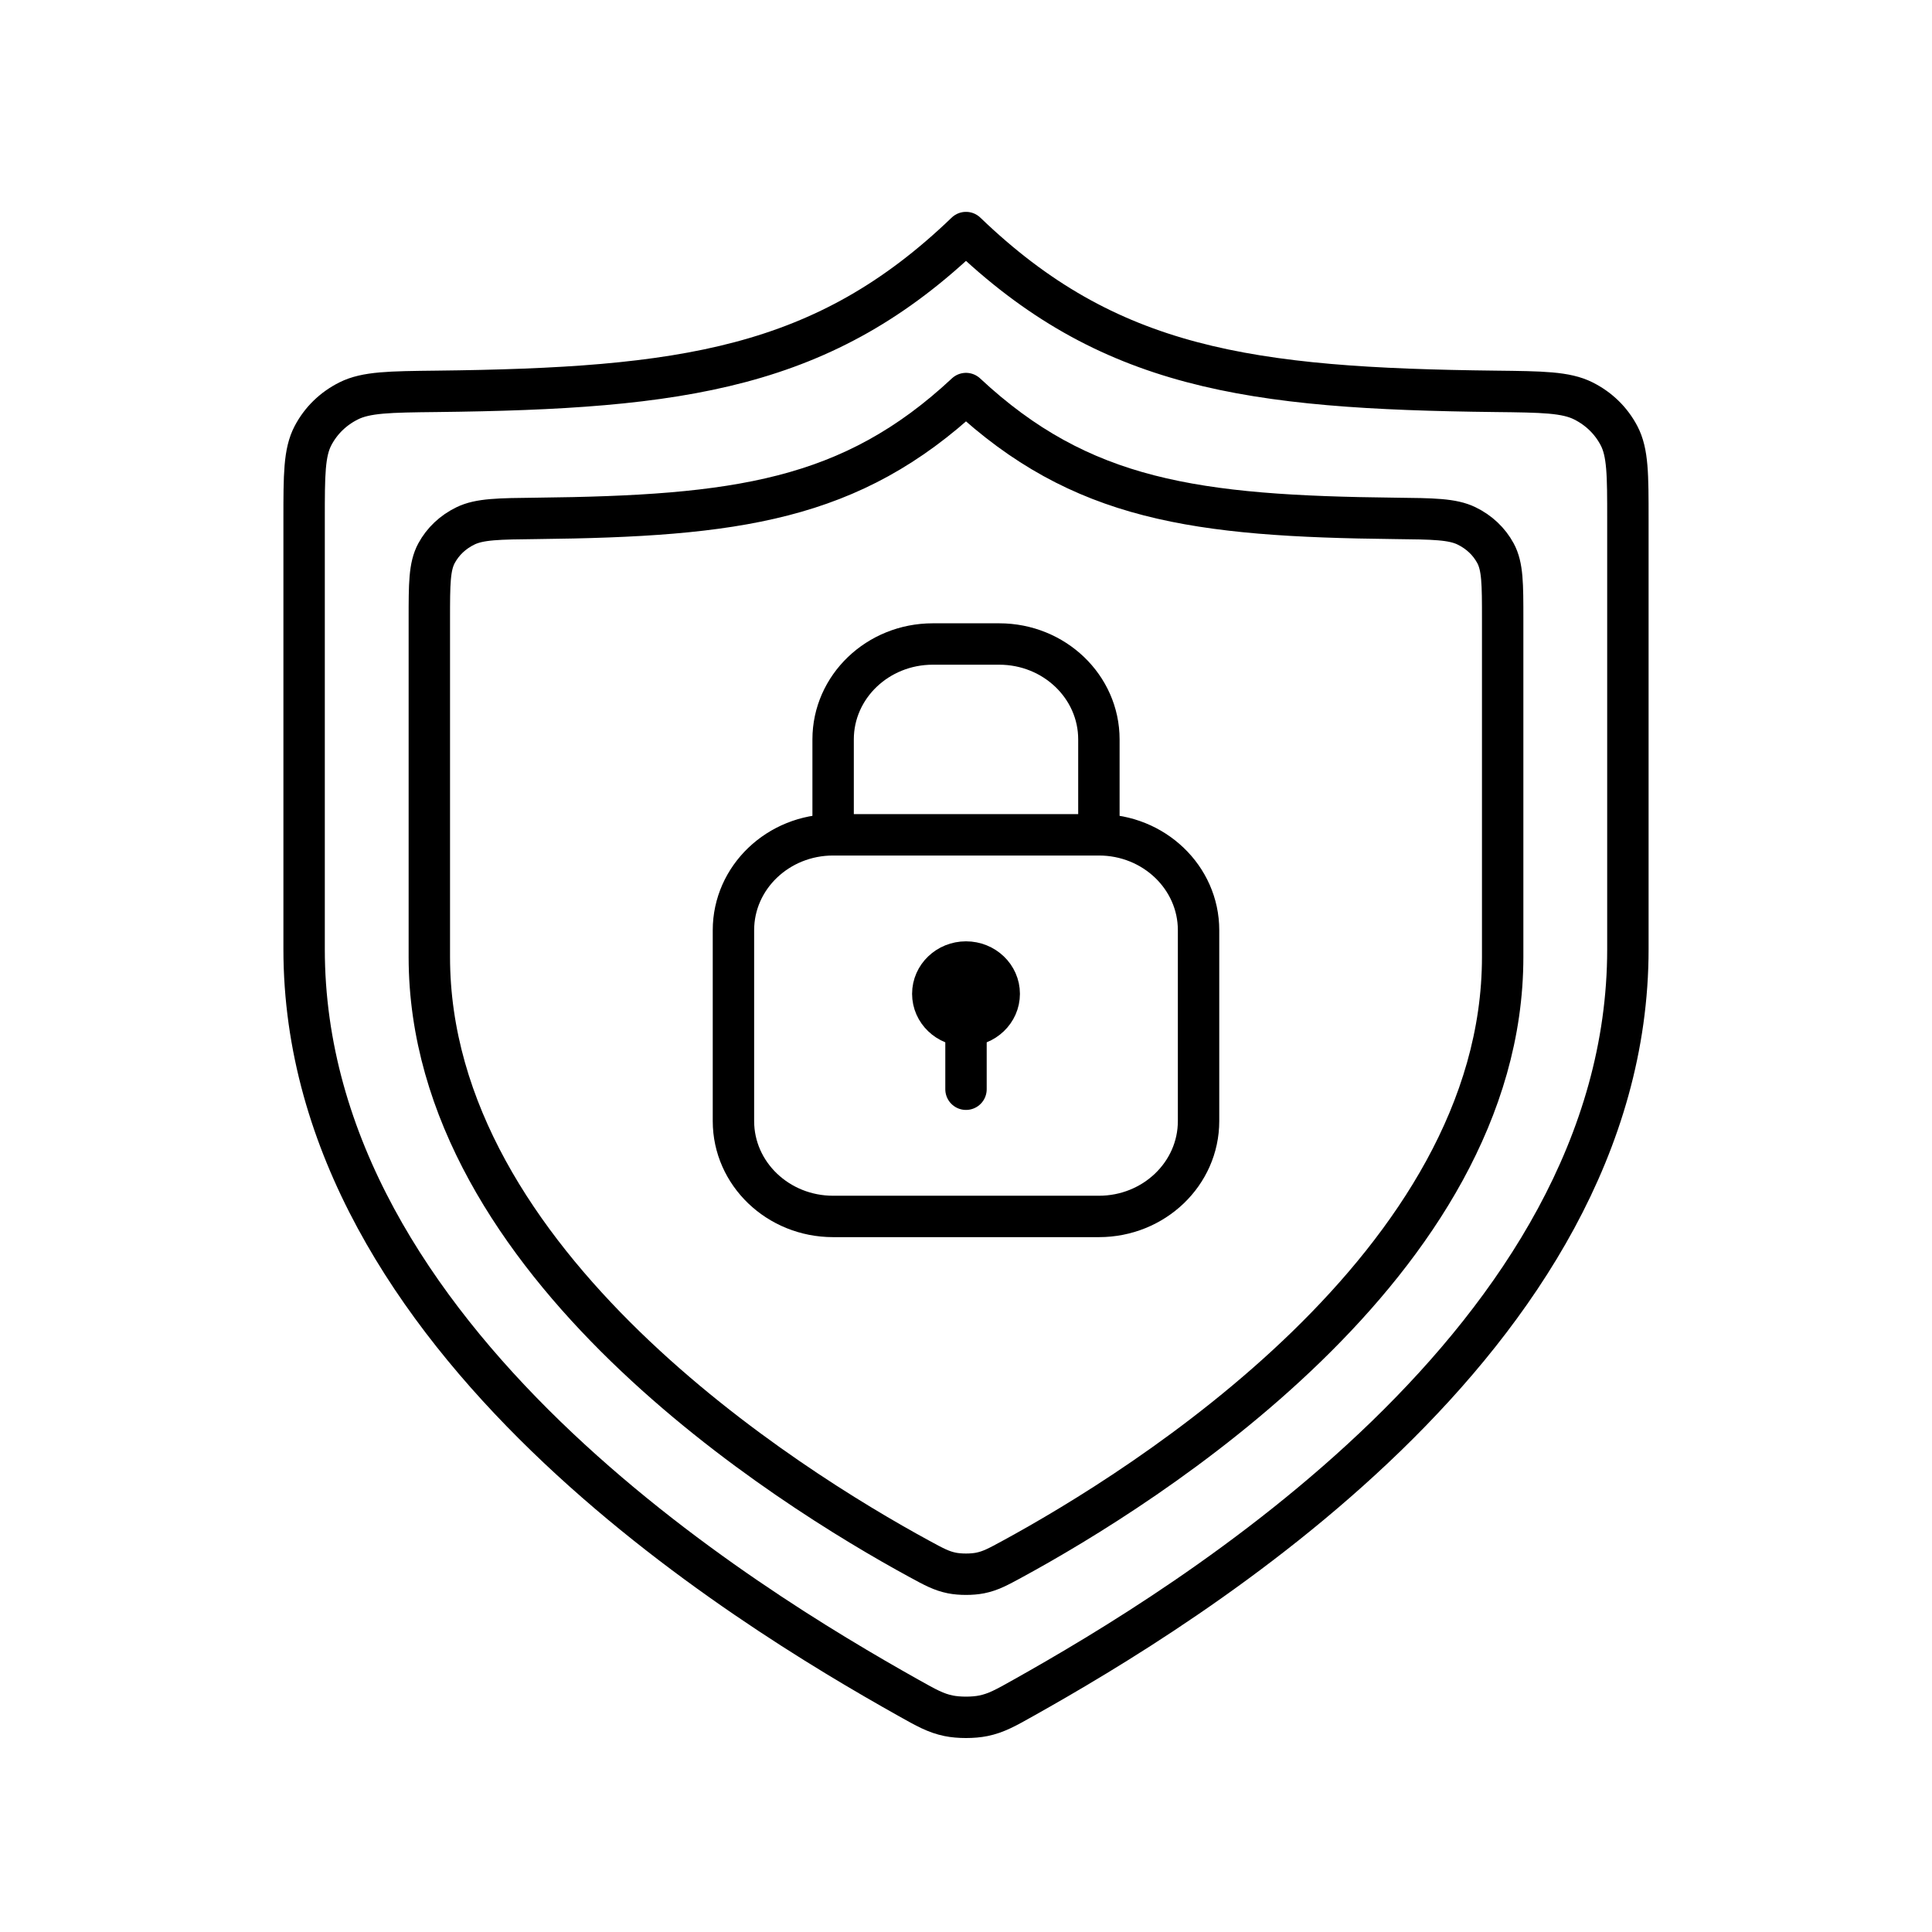
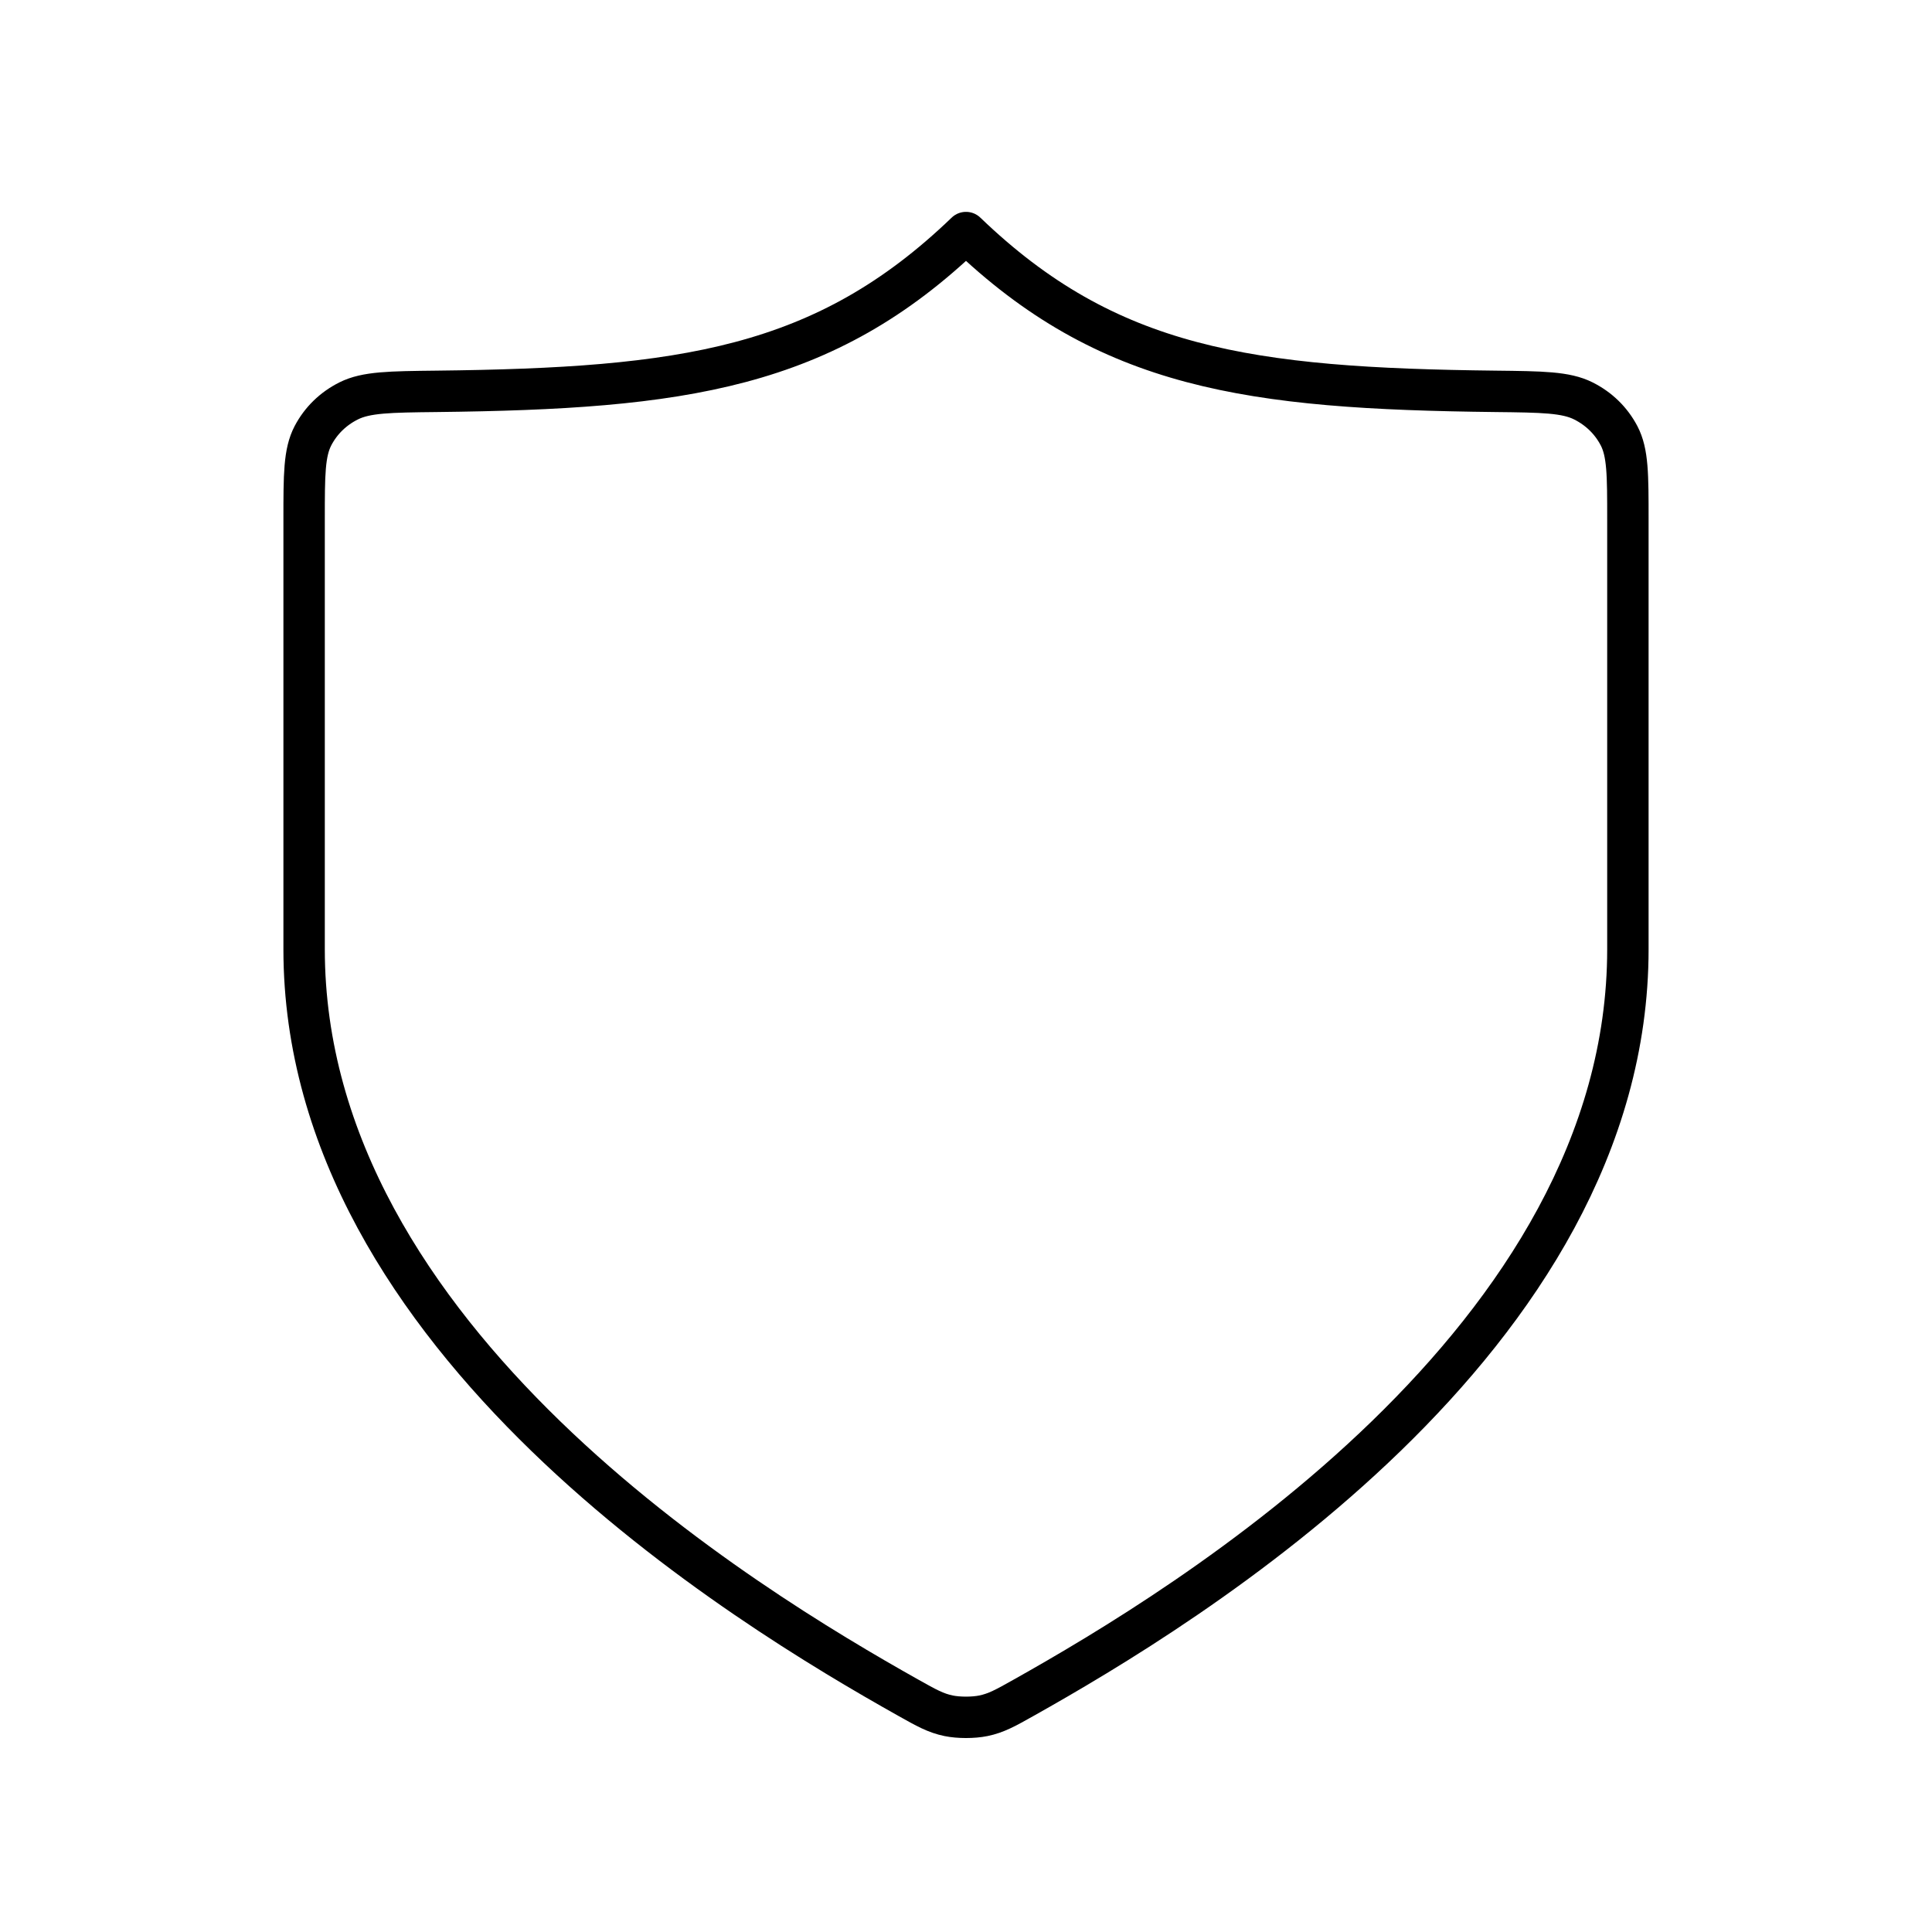
<svg xmlns="http://www.w3.org/2000/svg" width="140" height="140" viewBox="0 0 140 140" fill="none">
-   <path d="M79.63 60.494V53.58C79.63 49.762 76.397 46.667 72.408 46.667H67.593C63.604 46.667 60.371 49.762 60.371 53.58V60.494M79.63 60.494H60.371M79.63 60.494C83.619 60.494 86.852 63.589 86.852 67.407V81.235C86.852 85.053 83.619 88.148 79.63 88.148H60.371C56.382 88.148 53.148 85.053 53.148 81.235V67.407C53.148 63.589 56.382 60.494 60.371 60.494M70 72.016V78.93M72.408 72.016C72.408 73.289 71.33 74.321 70 74.321C68.671 74.321 67.593 73.289 67.593 72.016C67.593 70.744 68.671 69.712 70 69.712C71.33 69.712 72.408 70.744 72.408 72.016Z" stroke="black" stroke-width="3" stroke-linecap="round" stroke-linejoin="round" />
-   <path d="M66.607 112.955C67.683 113.541 68.222 113.834 68.981 113.986C69.57 114.104 70.43 114.104 71.02 113.986C71.779 113.834 72.317 113.541 73.393 112.955C82.863 107.8 108.889 91.606 108.889 69.342V44.848C108.889 42.317 108.889 41.052 108.367 40.087C107.904 39.232 107.181 38.55 106.27 38.108C105.243 37.609 103.864 37.594 101.105 37.564C86.66 37.404 78.33 36.291 70 28.518C61.67 36.291 53.34 37.404 38.895 37.564C36.136 37.594 34.757 37.609 33.73 38.108C32.819 38.55 32.096 39.232 31.633 40.087C31.111 41.052 31.111 42.317 31.111 44.848V69.342C31.111 91.606 57.138 107.8 66.607 112.955Z" stroke="black" stroke-width="3" stroke-linecap="round" stroke-linejoin="round" />
  <path d="M65.815 123.021C67.143 123.766 67.806 124.139 68.743 124.332C69.47 124.482 70.53 124.482 71.257 124.332C72.194 124.139 72.858 123.766 74.185 123.021C85.864 116.464 117.963 97.102 117.963 68.781V37.623C117.963 34.404 117.963 32.795 117.319 31.568C116.748 30.48 115.857 29.612 114.733 29.05C113.467 28.416 111.766 28.396 108.363 28.358C90.547 28.155 80.274 26.739 70 16.852C59.726 26.739 49.453 28.155 31.637 28.358C28.235 28.396 26.534 28.416 25.267 29.05C24.143 29.612 23.252 30.48 22.681 31.568C22.037 32.795 22.037 34.404 22.037 37.623V68.781C22.037 97.102 54.136 116.464 65.815 123.021Z" stroke="black" stroke-width="3" stroke-linecap="round" stroke-linejoin="round" />
</svg>